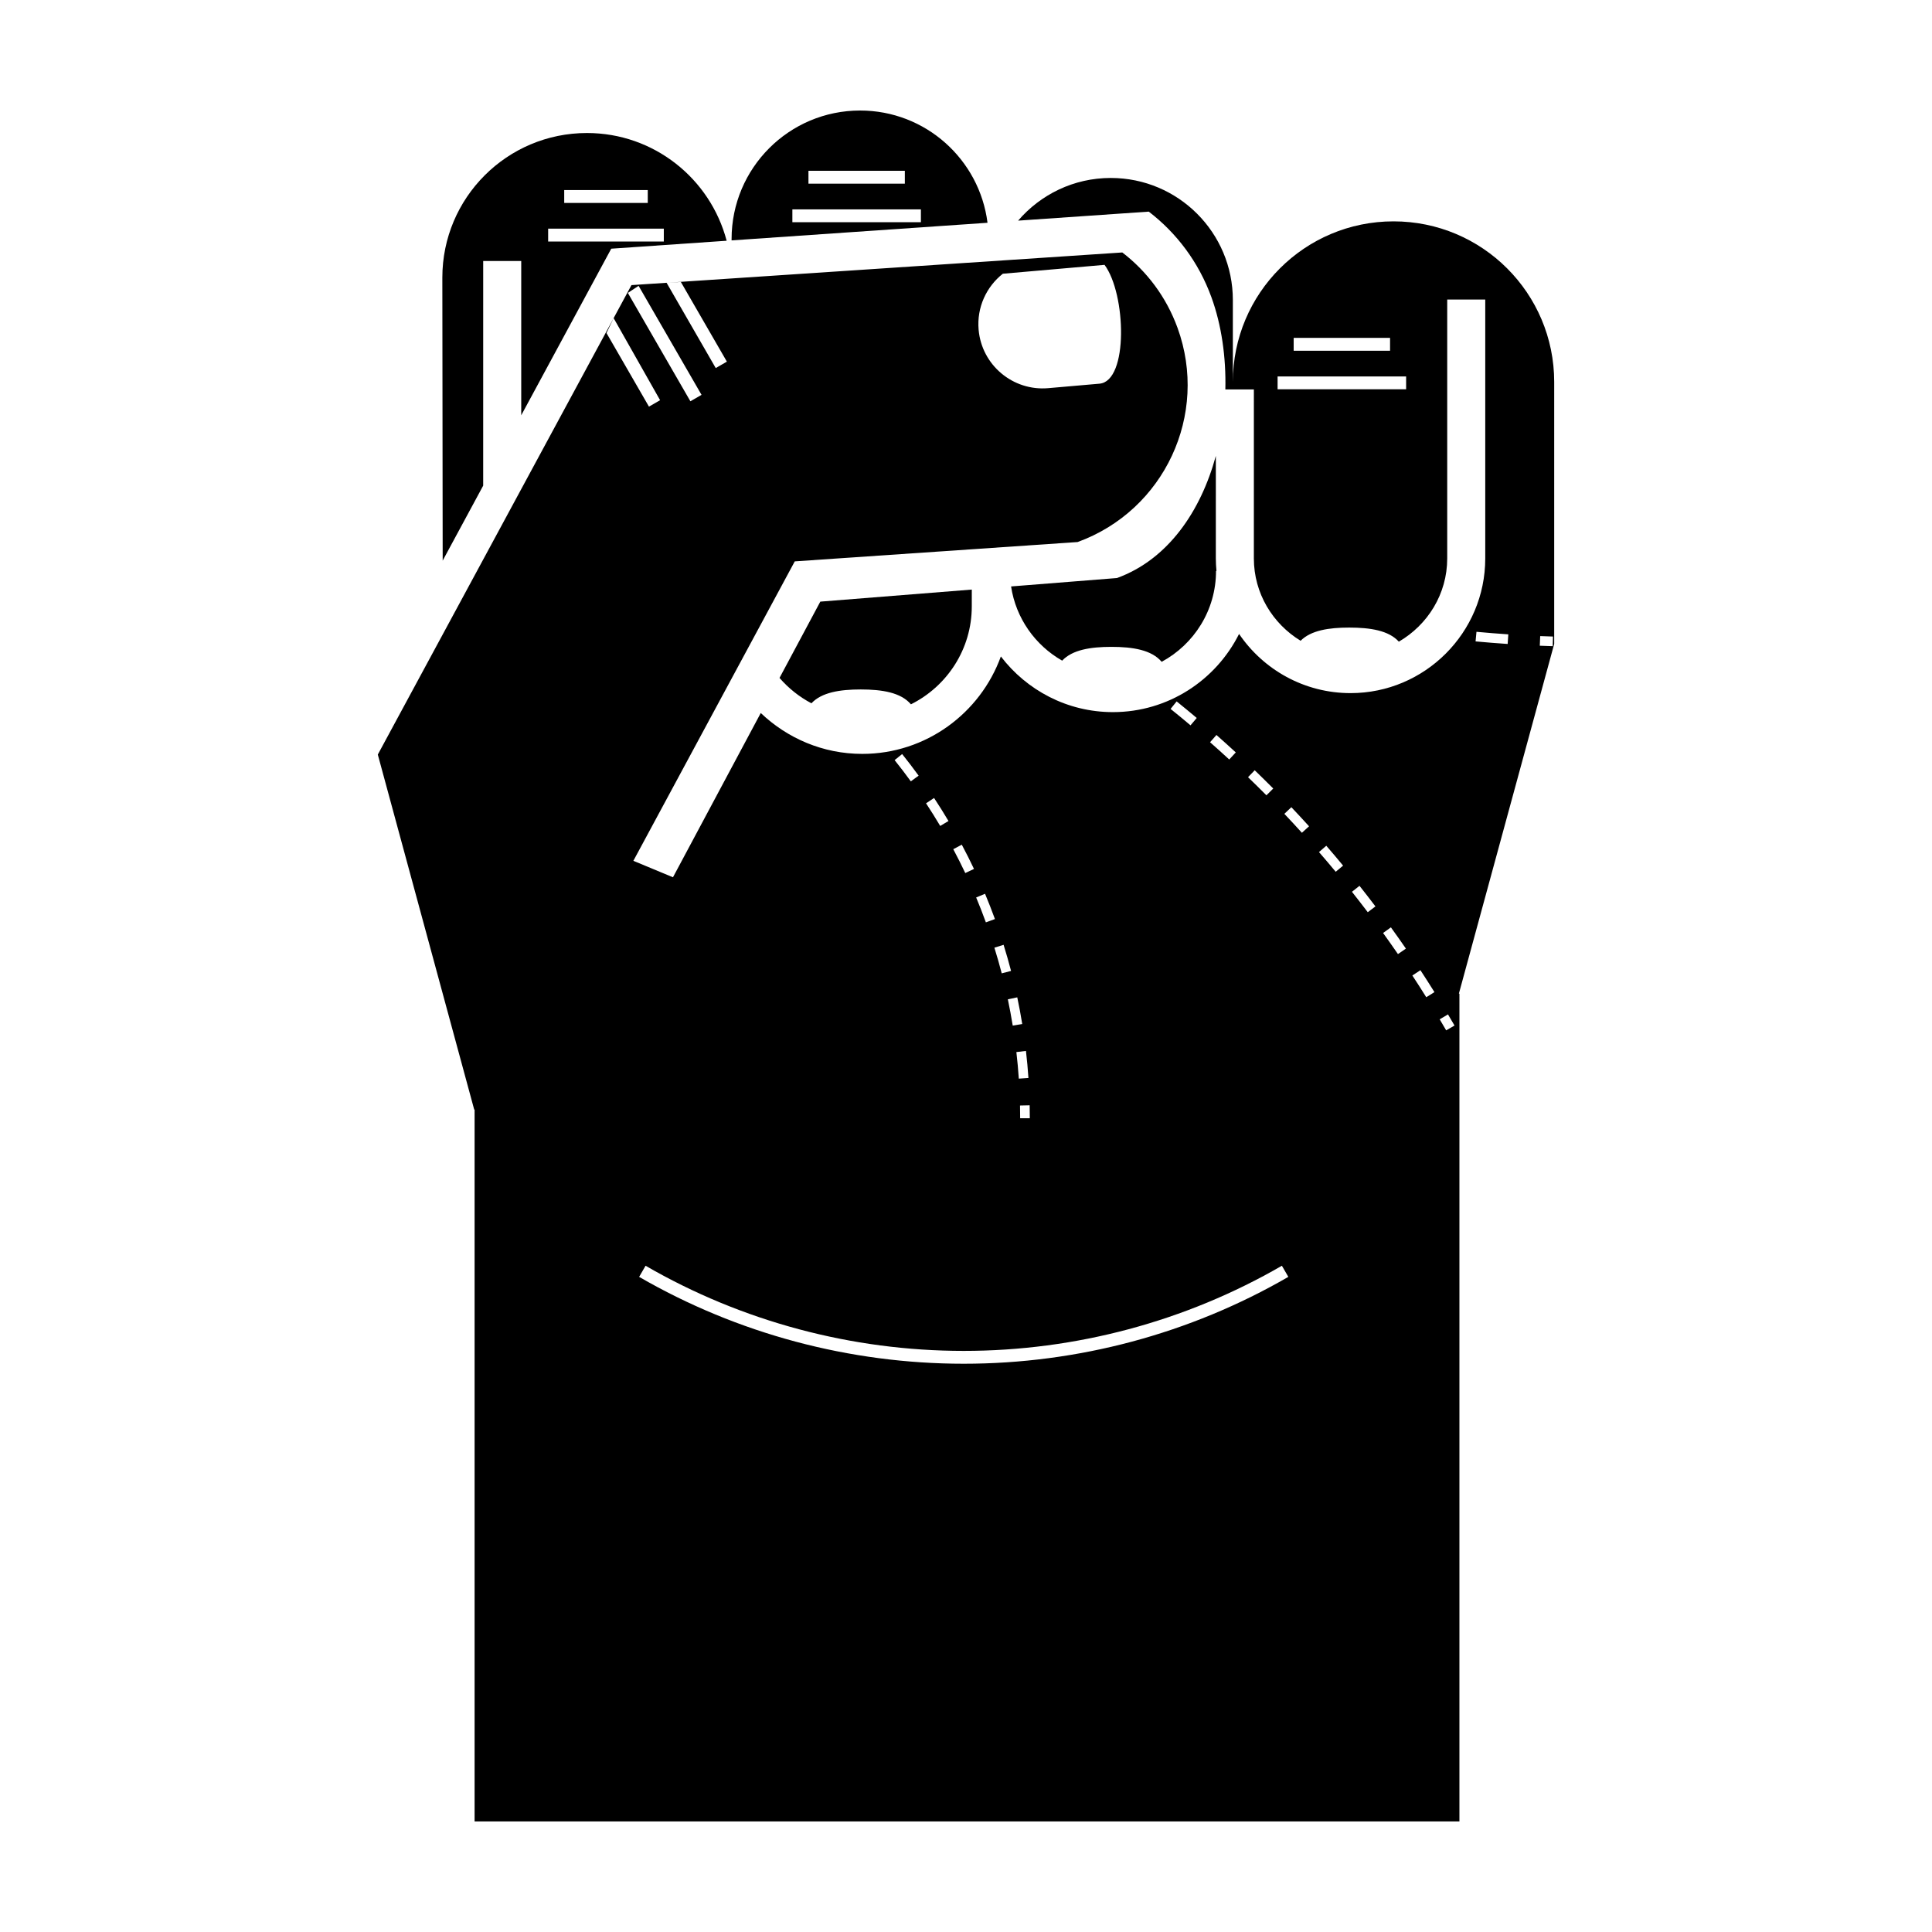
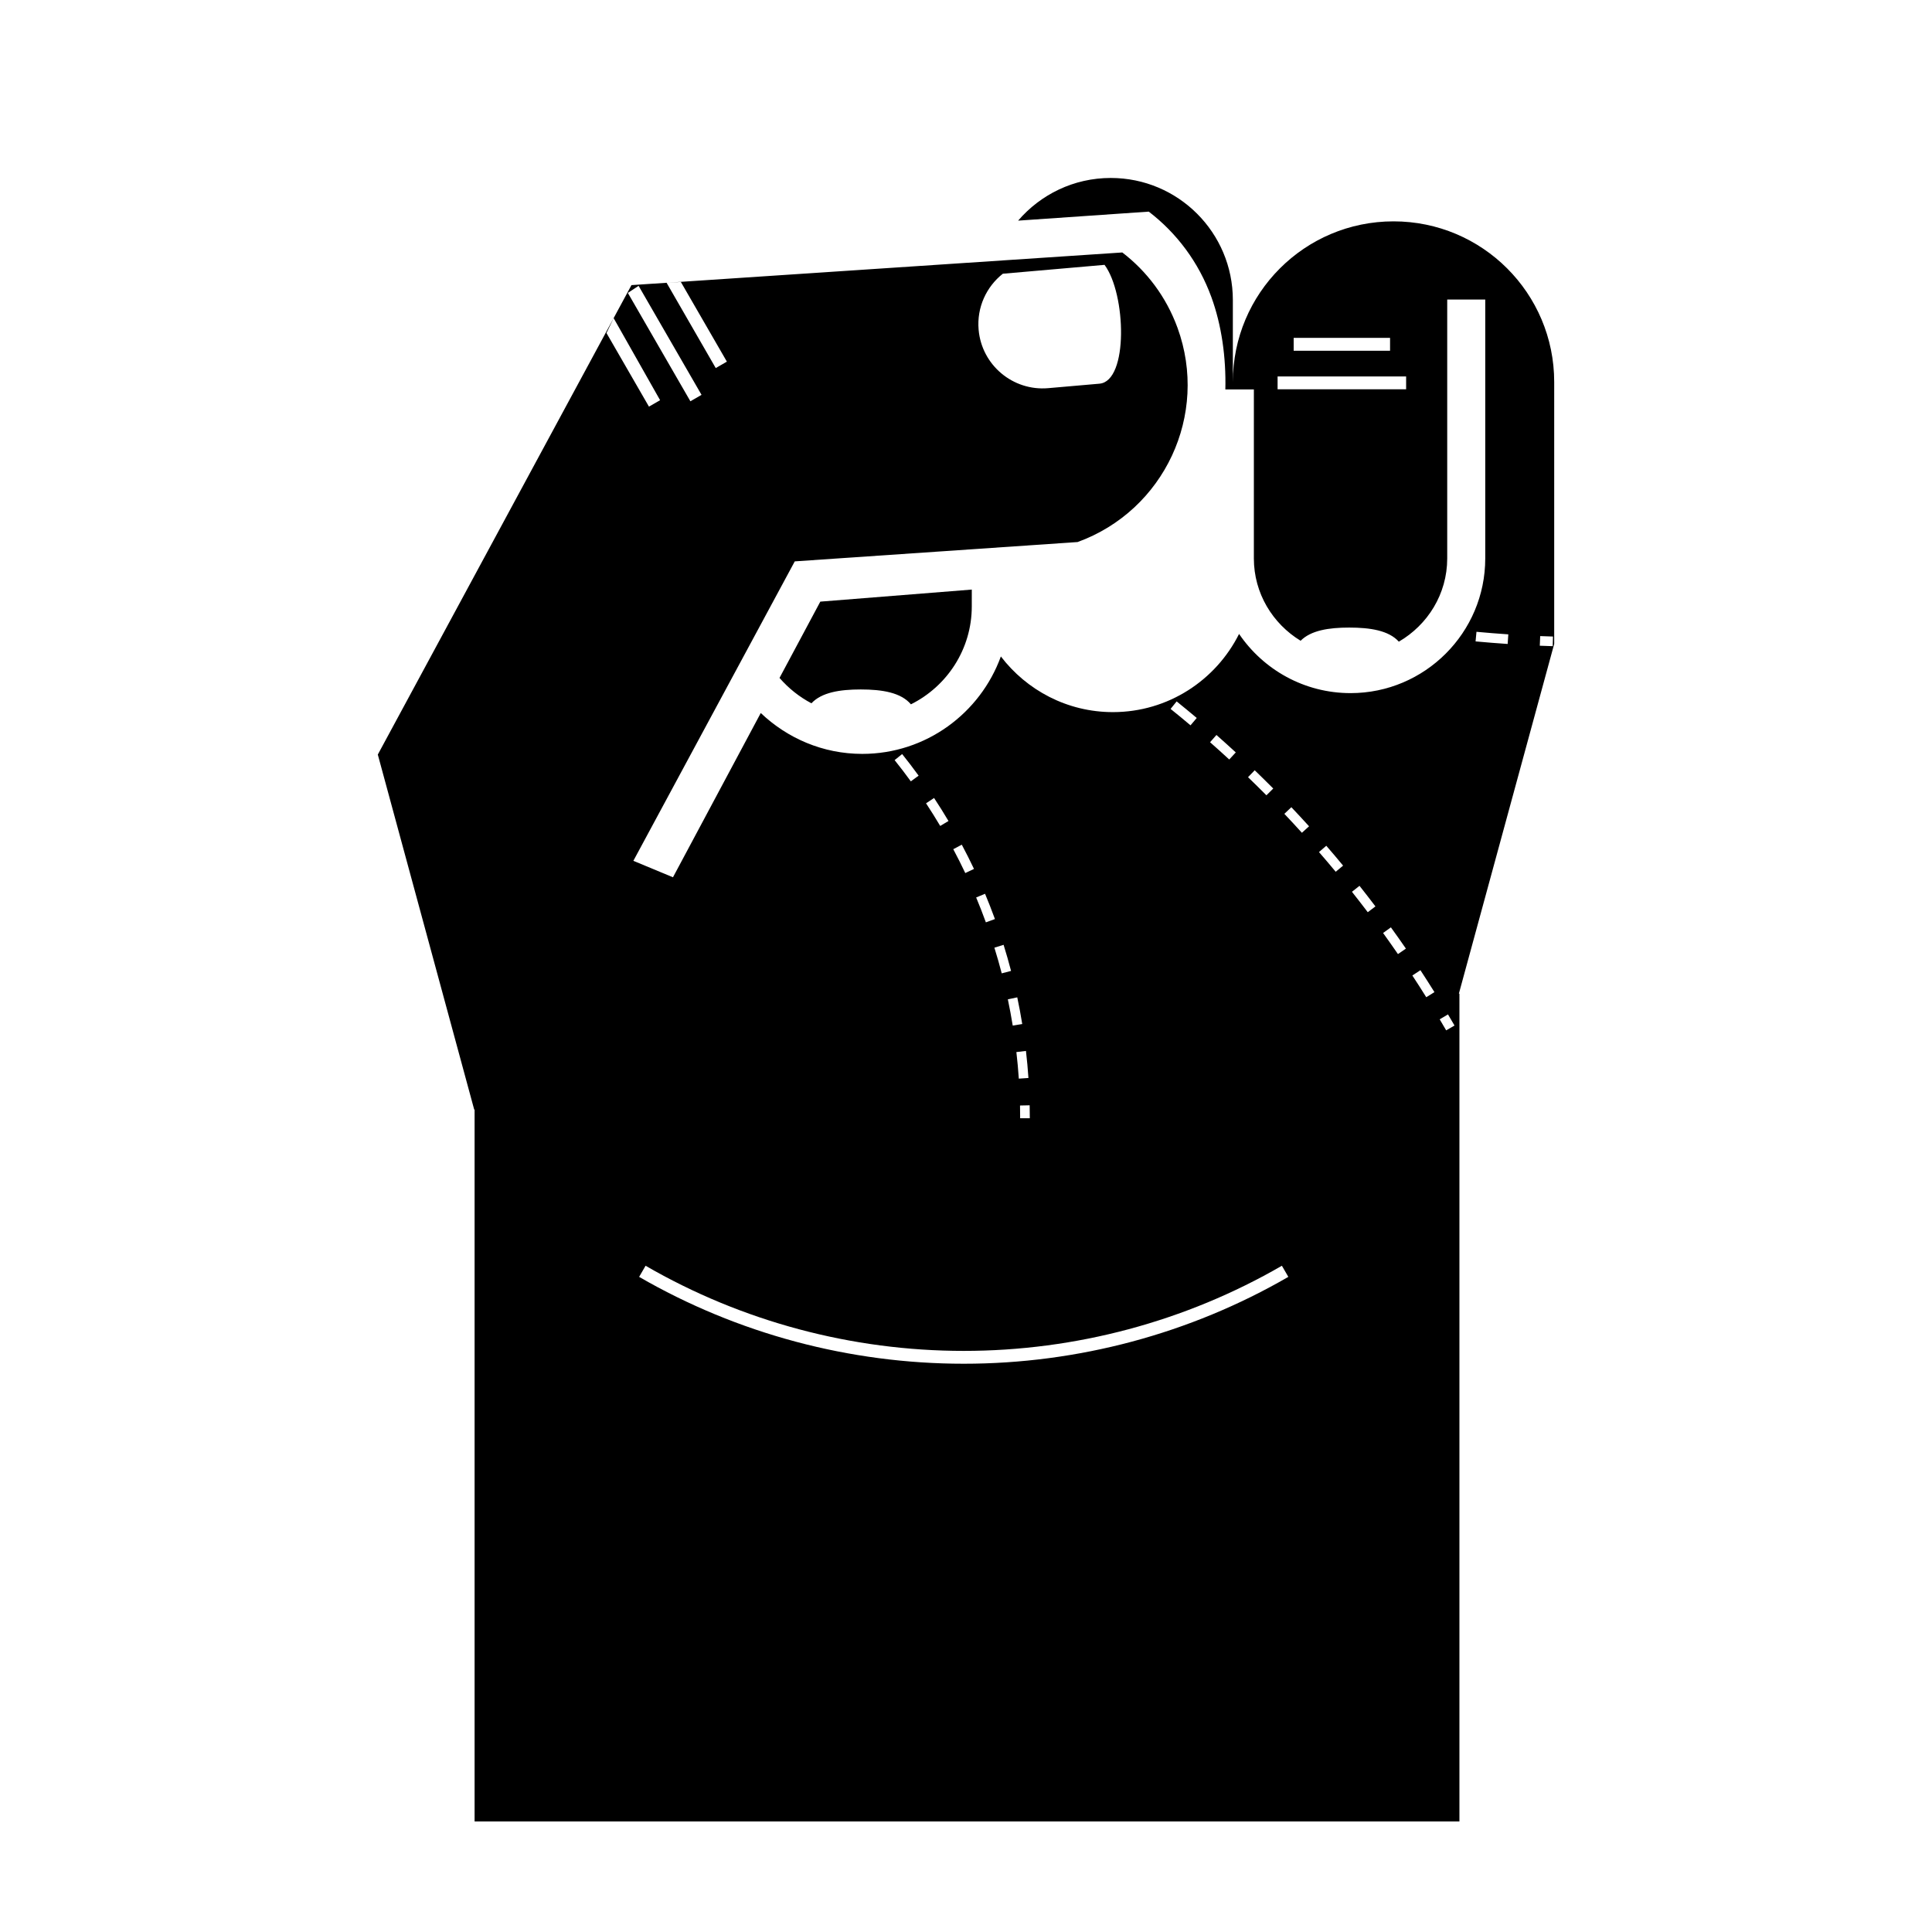
<svg xmlns="http://www.w3.org/2000/svg" fill="#000000" width="800px" height="800px" version="1.1" viewBox="144 144 512 512">
  <g>
-     <path d="m371.94 173.29c-18.816 0-34.062 15.246-34.062 34.066v0.352l67.824-4.672c-2.125-16.773-16.418-29.746-33.762-29.746zm-13.691 15.977h25.543v3.406h-25.543zm29.801 13.621h-34.062v-3.406h34.062z" />
    <path d="m359.04 330.38c2.691-2.891 7.523-3.668 13.062-3.668 5.707 0 10.664 0.82 13.305 3.941 9.547-4.762 16.125-14.59 16.125-25.961l0.004-4.449-40.145 3.195-10.812 20.219c2.375 2.731 5.231 5.023 8.461 6.723z" />
-     <path d="m440.05 297.17v0.012l-28.102 2.231c1.273 8.434 6.398 15.609 13.539 19.664 2.695-2.875 7.512-3.652 13.043-3.652 5.723 0 10.688 0.828 13.32 3.961 8.57-4.613 14.41-13.668 14.41-24.062h0.117c-0.102-1.098-0.168-2.207-0.168-3.332l0.004-27.18c-4.016 14.746-12.723 27.465-26.164 32.359z" />
    <path d="m555.88 245.24c0-23.523-19.055-42.578-42.578-42.578-23.527 0-42.582 19.055-42.582 42.578v-21.719c0-17.875-14.484-32.359-32.359-32.359-9.828 0-18.609 4.394-24.547 11.309l34.621-2.387c7.336 5.617 13.199 13.332 16.594 22.652 2.711 7.441 3.906 15.93 3.703 24.477h7.559l-0.004 44.773c0.004 9.266 4.996 17.32 12.391 21.824 2.719-2.746 7.453-3.496 12.871-3.496 5.594 0 10.484 0.77 13.16 3.734 7.629-4.445 12.82-12.617 12.82-22.062v-68.609h10.078v68.613c0 19.68-16.016 35.695-35.695 35.695-12.277 0-23.121-6.227-29.543-15.688-6.144 12.27-18.801 20.723-33.434 20.723-12.102 0-22.852-5.805-29.695-14.75-5.453 15.027-19.84 25.82-36.734 25.82-10.43 0-19.875-4.152-26.895-10.836l-23.266 43.535-10.496-4.363 42.773-79.355 74.969-5.125v-0.004c22.988-8.367 34.832-33.77 26.469-56.758-2.996-8.223-8.168-15.02-14.637-19.977l-120.65 8.027 3.664-0.207 12.195 21.113-2.953 1.703-13.027-22.605-9.305 0.621-67.223 124.41 25.547 94.09h0.102v188.65h260.99v-219.37l-0.141-0.031 25.258-92.656zm-69.043-11.703h25.543v3.41h-25.543zm29.801 13.629h-34.062v-3.406h34.062zm-106.88-30.625 26.957-2.352c5.719 7.68 6.383 30.812-1.344 31.492l-13.578 1.184c-9.359 0.82-17.629-6.117-18.449-15.48-0.52-5.938 2.07-11.41 6.414-14.844zm-96.523 3.211 16.68 28.887-2.953 1.703-16.574-28.719zm-6.613 8.555 12.312 21.75-2.953 1.703-11.254-19.504zm169.89 119.82c1.652 1.594 3.289 3.215 4.914 4.84l-1.812 1.797c-1.602-1.617-3.231-3.223-4.871-4.801zm-10.141-9.352c1.723 1.527 3.43 3.062 5.125 4.621l-1.738 1.879c-1.672-1.547-3.367-3.074-5.078-4.578zm-10.547-8.895c1.789 1.445 3.566 2.906 5.324 4.387l-1.648 1.953c-1.742-1.473-3.5-2.922-5.281-4.348zm-38.914 110.47h-2.559c0-1.133-0.012-2.258-0.035-3.379l2.555-0.055c0.027 1.141 0.039 2.281 0.039 3.434zm-0.363-10.672-2.551 0.172c-0.156-2.332-0.371-4.707-0.645-7.043l2.539-0.297c0.277 2.383 0.5 4.793 0.656 7.168zm-2.961-21.371c0.492 2.332 0.938 4.711 1.32 7.074l-2.523 0.406c-0.379-2.328-0.812-4.664-1.293-6.957zm-3.625-13.922c0.711 2.277 1.375 4.606 1.98 6.918l-2.473 0.645c-0.59-2.273-1.246-4.566-1.945-6.805zm-4.914-13.527c0.918 2.191 1.793 4.445 2.621 6.699l-2.402 0.875c-0.805-2.223-1.672-4.438-2.574-6.594zm-6.164-13.008c1.129 2.109 2.211 4.273 3.234 6.422l-2.309 1.098c-1.004-2.121-2.07-4.246-3.18-6.324zm-7.344-12.375c1.32 1.996 2.606 4.055 3.82 6.102l-2.195 1.305c-1.195-2.012-2.457-4.035-3.754-6zm-8.461-11.641c1.484 1.848 2.957 3.777 4.367 5.723l-2.066 1.508c-1.391-1.914-2.836-3.809-4.297-5.629zm16.324 161.57c-30.242 0-59.988-7.961-86.027-23.02l1.707-2.949c25.512 14.762 54.672 22.566 84.316 22.566s58.805-7.805 84.316-22.566l1.707 2.949c-26.023 15.059-55.77 23.02-86.02 23.02zm89.613-140.71c-1.531-1.691-3.078-3.367-4.648-5.019l1.855-1.758c1.578 1.668 3.144 3.356 4.691 5.059zm8.961 10.332c-1.457-1.758-2.934-3.492-4.43-5.219l1.934-1.672c1.508 1.738 2.992 3.492 4.457 5.266zm8.496 10.719c-1.379-1.82-2.777-3.621-4.191-5.41l2-1.582c1.426 1.797 2.836 3.621 4.223 5.453zm8 11.098c-1.293-1.879-2.609-3.742-3.941-5.594l2.07-1.492c1.344 1.859 2.672 3.738 3.977 5.633zm7.504 11.434c-1.211-1.941-2.434-3.859-3.688-5.762l2.141-1.402c1.258 1.926 2.5 3.859 3.715 5.809zm5.277 8.781c-0.562-0.984-1.145-1.961-1.719-2.926l2.195-1.305c0.586 0.977 1.16 1.965 1.734 2.949zm16.293-102.4c-2.848-0.191-5.684-0.418-8.504-0.68l0.238-2.543c2.801 0.262 5.613 0.484 8.438 0.676zm11.938 0.586c-1.145-0.035-2.281-0.074-3.422-0.121l0.105-2.551c1.129 0.047 2.258 0.086 3.391 0.117z" />
-     <path d="m320.65 218.94 0.121-0.004z" />
-     <path d="m272.05 272.7 0.004-59.535h10.078v40.891l23.855-44.152 30.582-2.106c-4.328-16.426-19.234-28.547-37.02-28.547-21.172 0-38.324 17.148-38.324 38.32v0.422l0.09 74.578zm21.473-78.328h22.141v3.41h-22.141zm-4.258 10.219h30.652v3.41h-30.652z" />
  </g>
</svg>